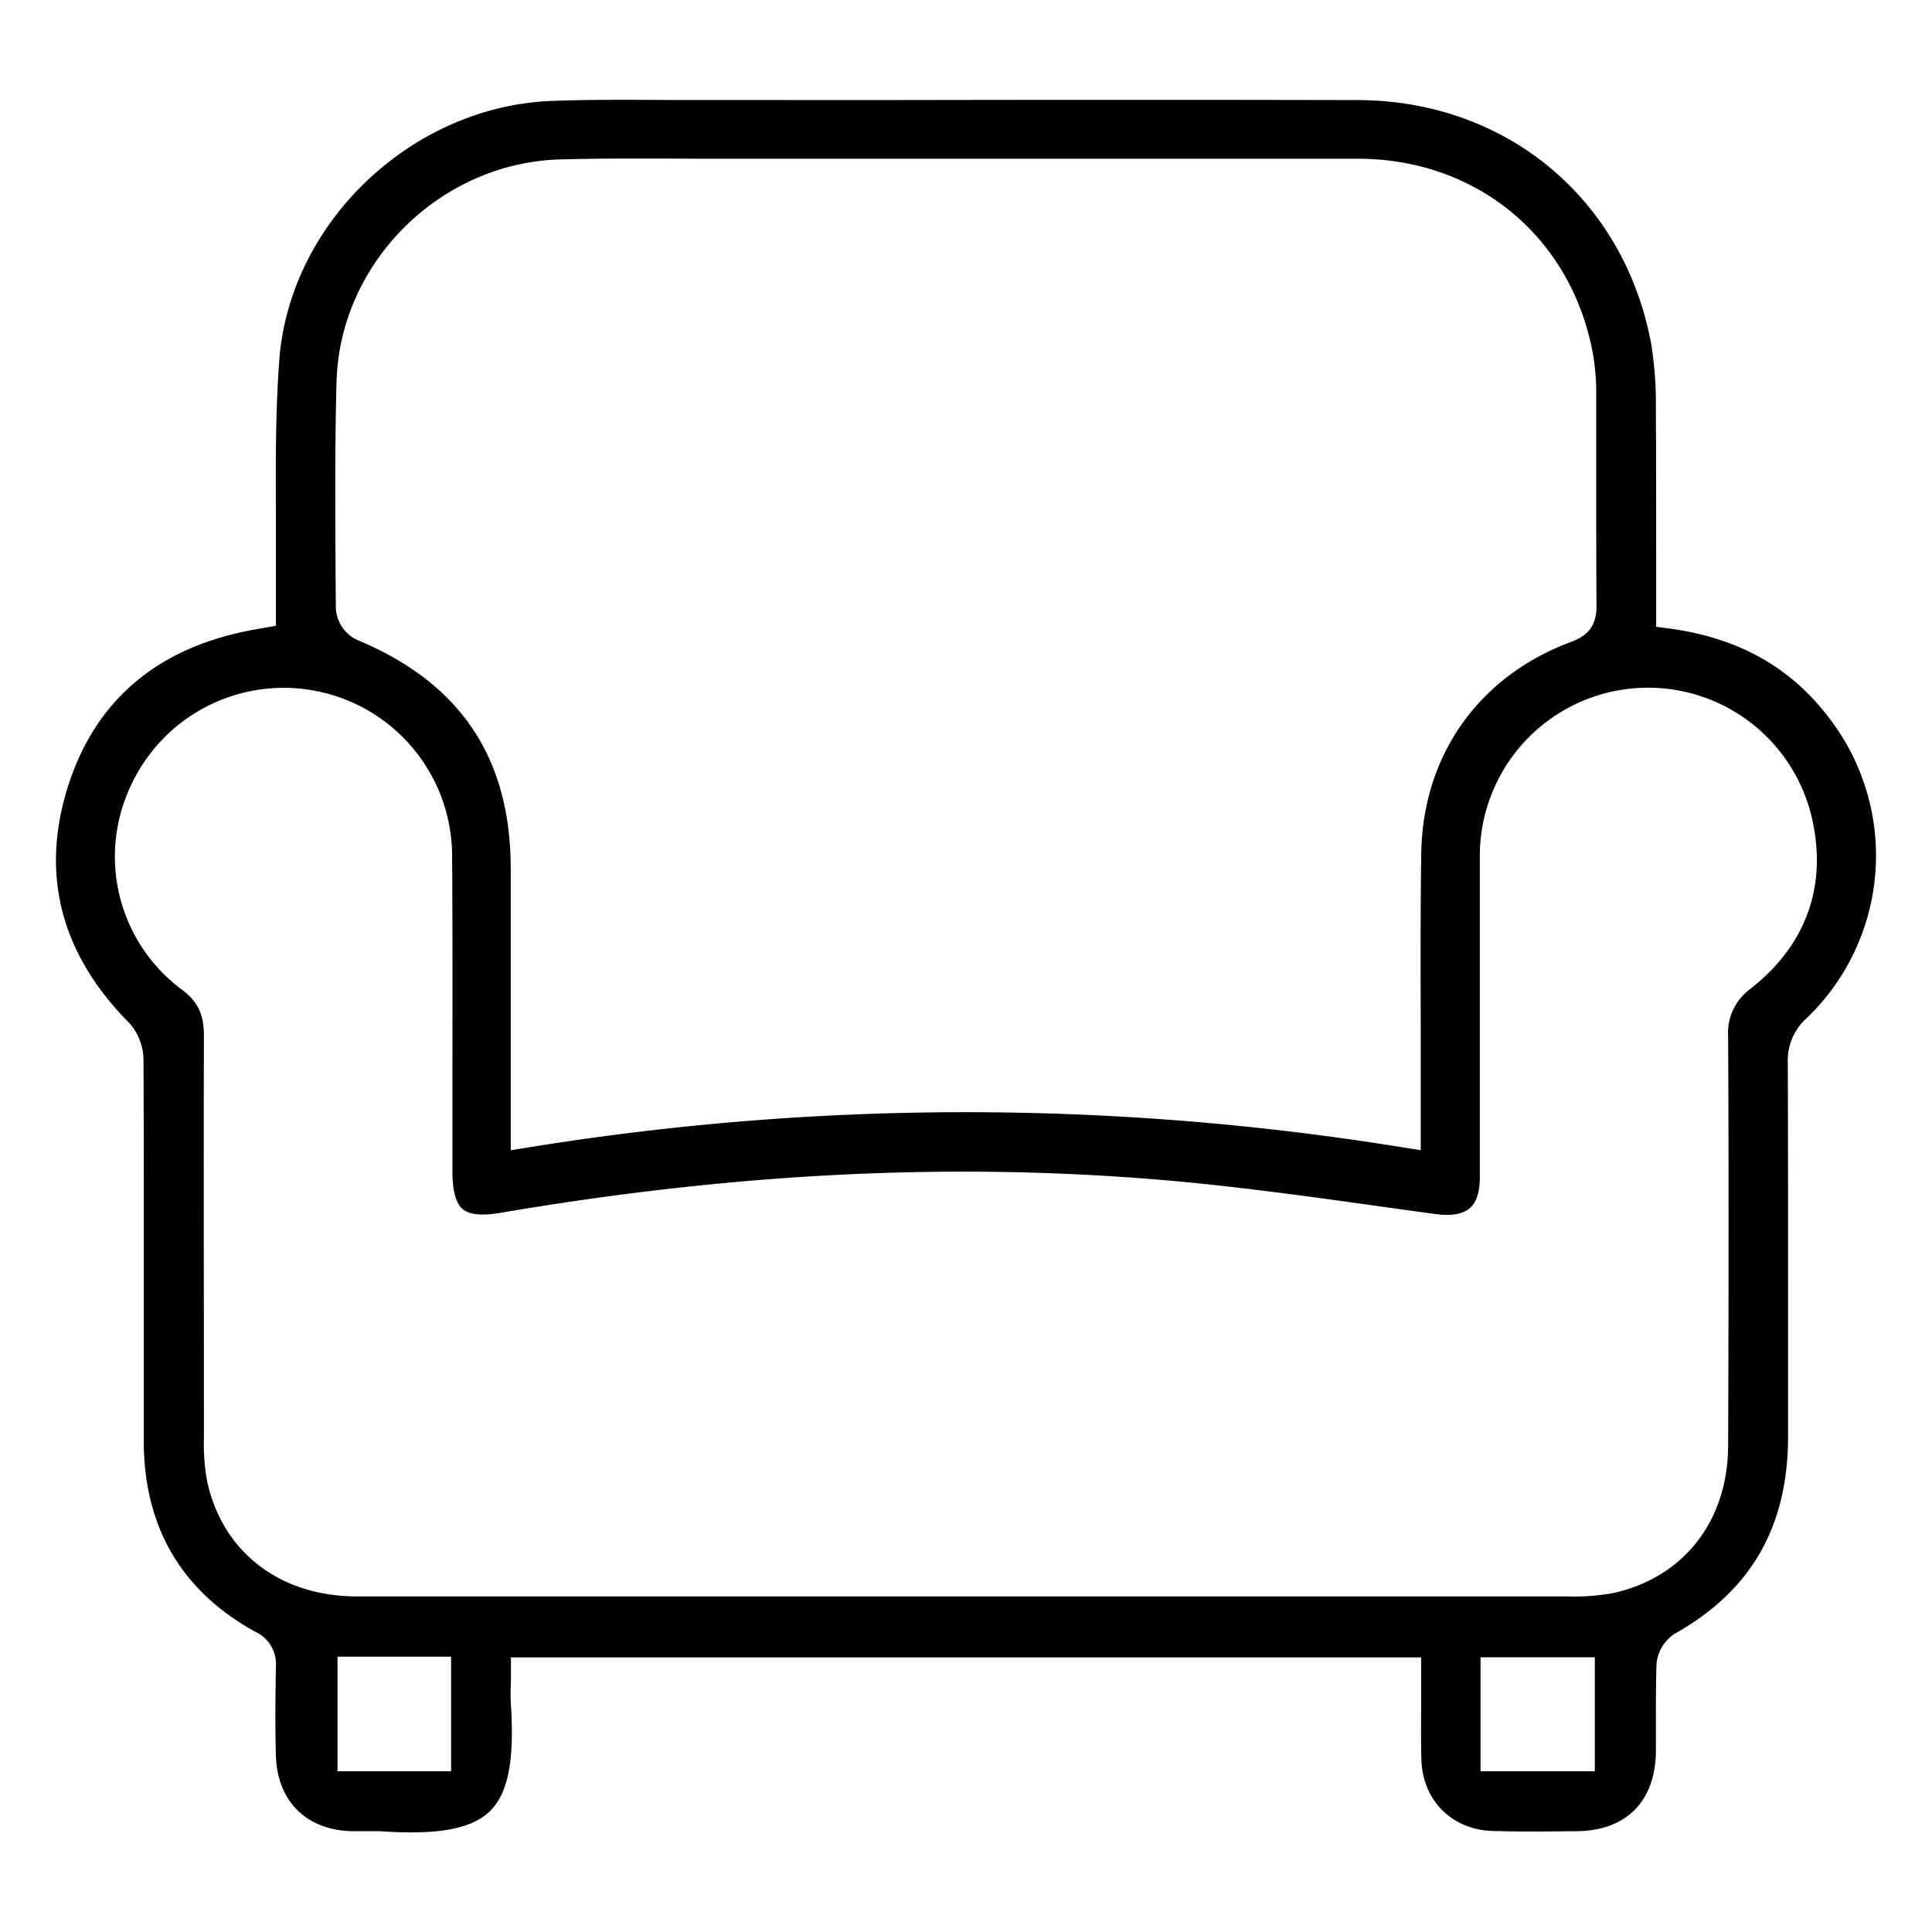
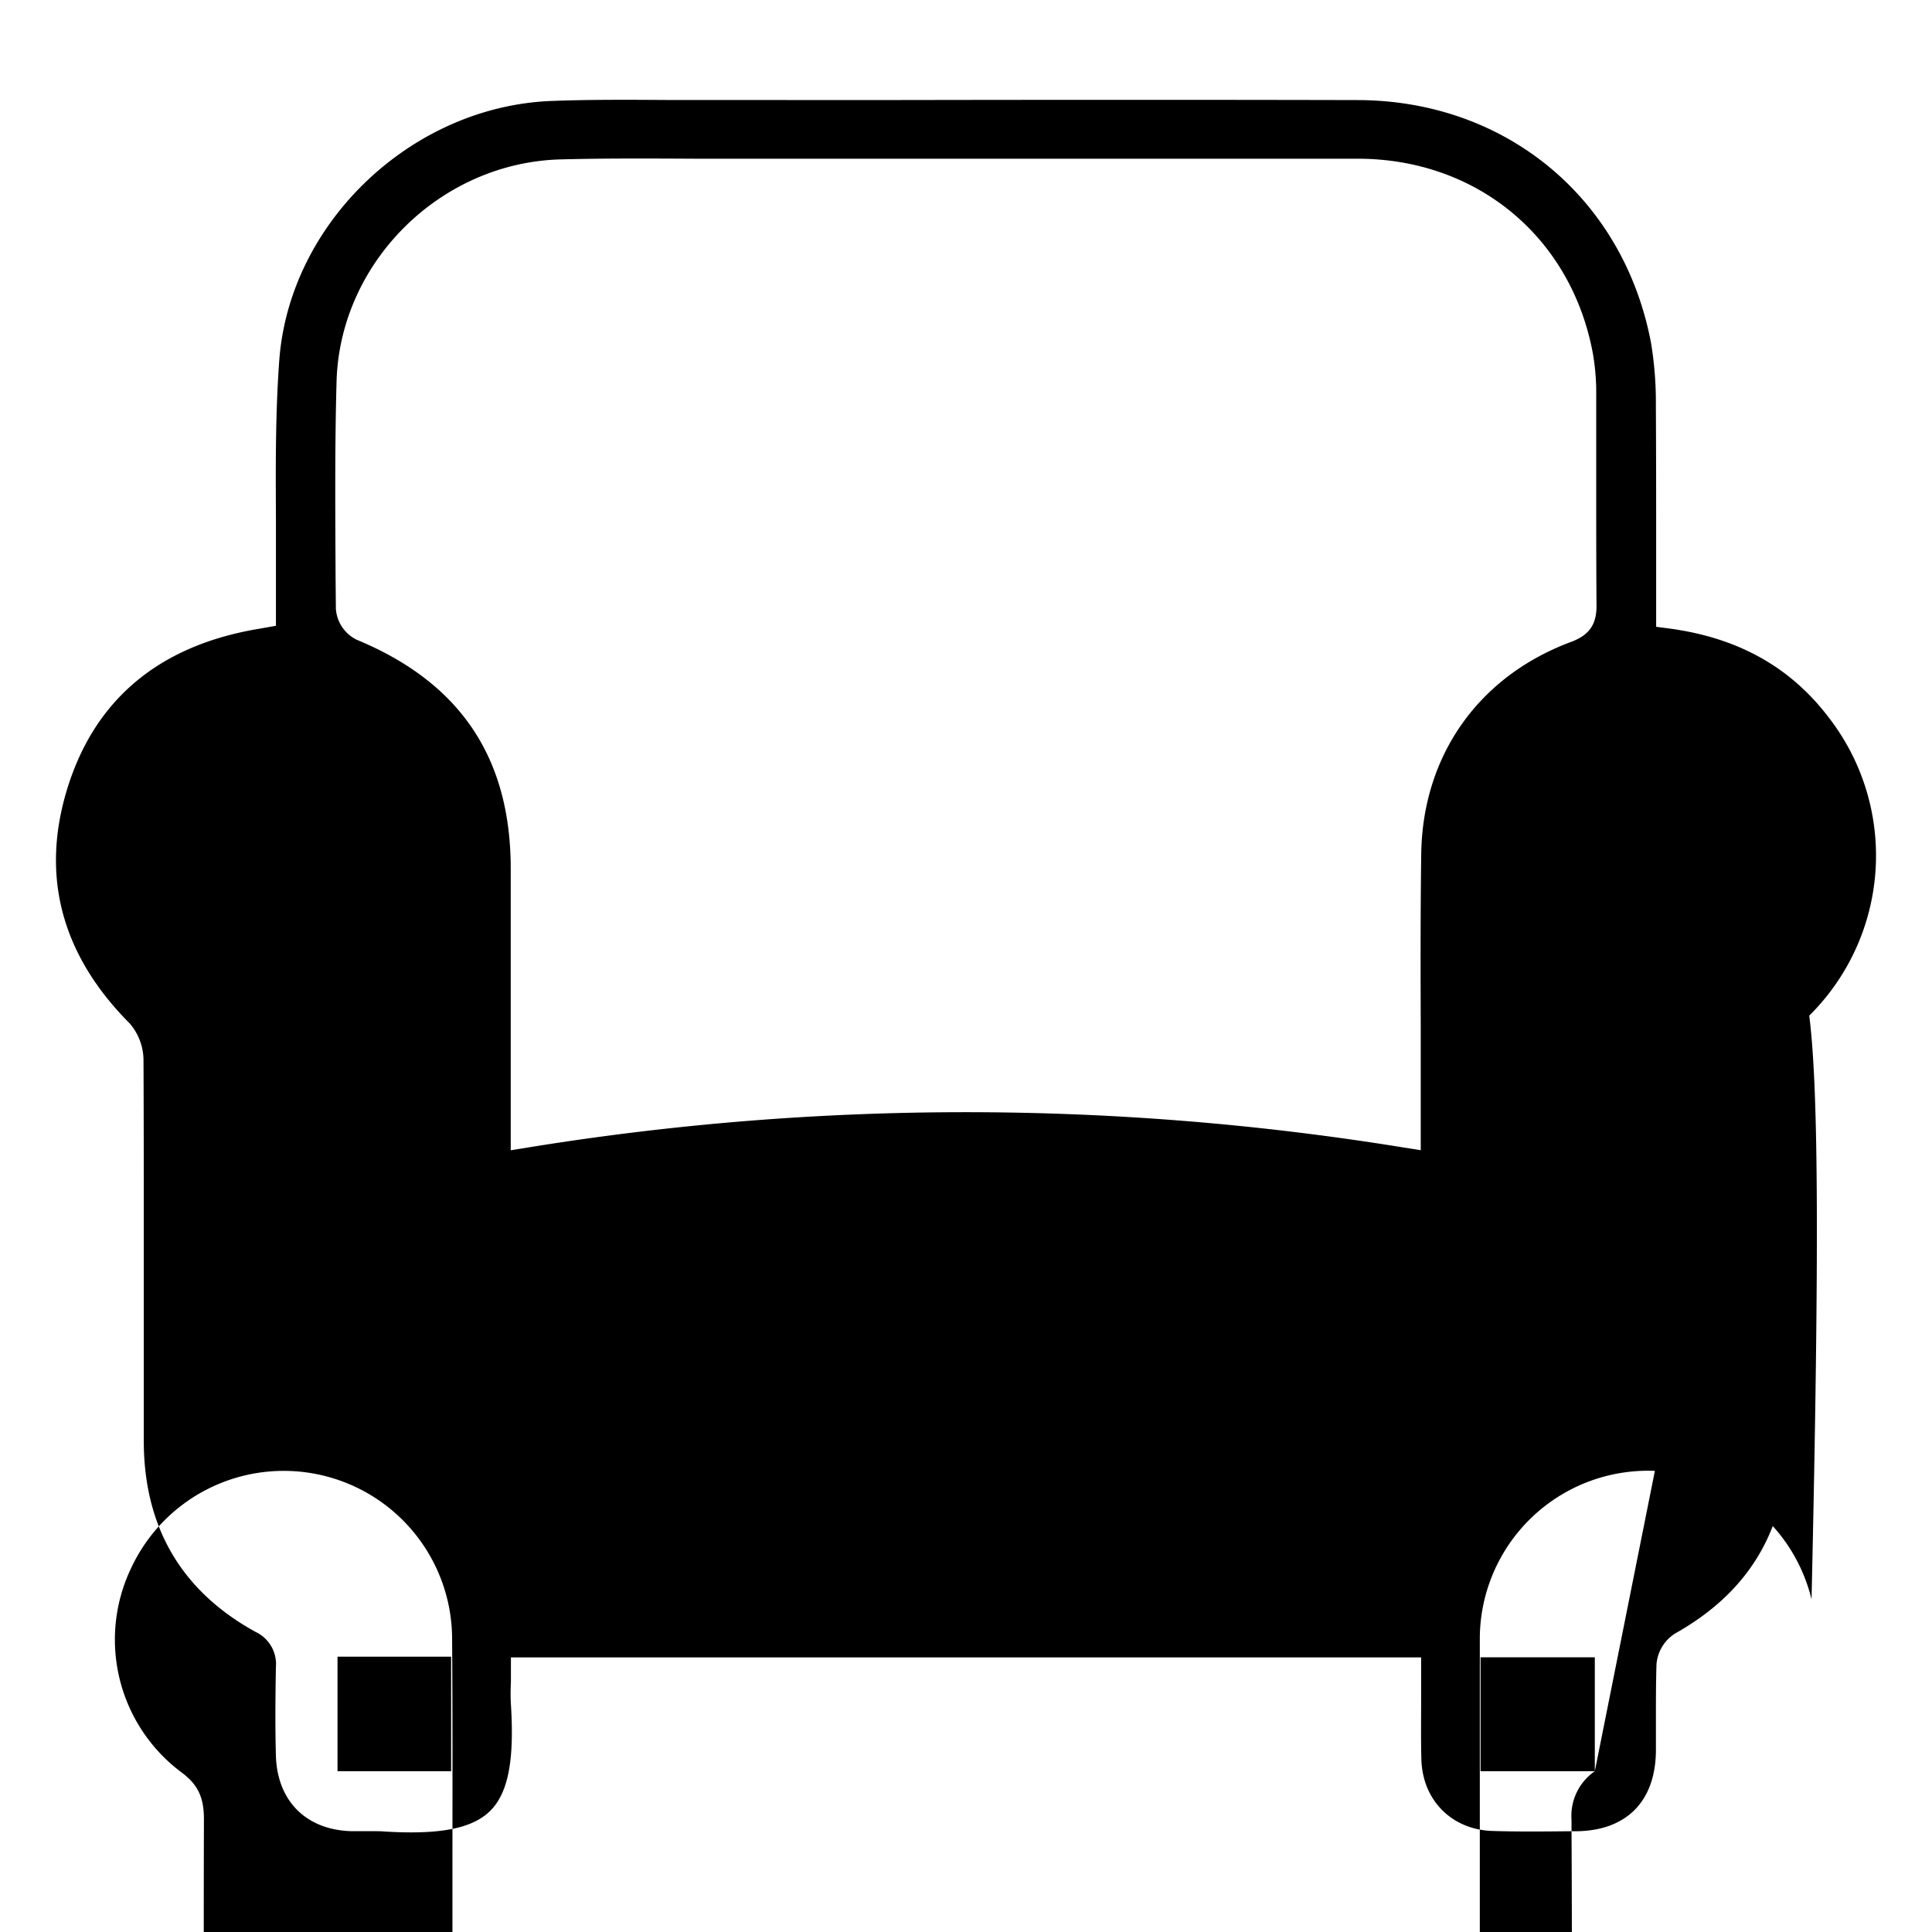
<svg xmlns="http://www.w3.org/2000/svg" id="Layer_1" data-name="Layer 1" viewBox="0 0 400 400">
-   <path d="M378.69,148.64c-8-10.57-18.9-16.63-33.2-18.53l-2.6-.34v-2.63q0-6.18,0-12.27c0-10.59,0-20.59-.06-30.8a75.48,75.48,0,0,0-1-13.06c-5.67-30-30.08-50.21-60.72-50.29-33.46-.08-67.49-.06-100.39,0L147,20.7c-3,0-6,0-9,0-7.81-.05-15.89-.1-23.78.2C85.24,22,59.94,46.05,57.82,74.59c-.8,10.83-.75,22-.69,32.75,0,4.87,0,9.91,0,14.87,0,1.12,0,2.25,0,3.35v4l-3.83.68c-.67.11-1.19.2-1.71.31-19.62,3.84-32.33,15-37.78,33.13-5.37,17.89-1,34.11,13.05,48.22a11.68,11.68,0,0,1,2.85,7.69c.06,13.28.06,26.78.06,39.84,0,12.85,0,26.14,0,39.2.09,17.64,7.86,30.84,23.13,39.23a7.37,7.37,0,0,1,4.22,7.33c-.1,5.79-.17,12,0,18.24.25,9.45,6.27,15.47,15.73,15.7.48,0,1,0,1.46,0h1.92l1.4,0c.57,0,1.15,0,1.74.05,11.61.74,18.43-.58,22.14-4.28s5-10.45,4.27-22c-.1-1.62-.07-3.21,0-4.75,0-.67,0-1.35,0-2v-3H294.23v3c0,2,0,3.91,0,5.83,0,4.24-.06,8.24.05,12.27.23,8.47,6.28,14.56,14.71,14.83,5.33.17,10.78.11,16,.06h1.34c10.37-.1,16.38-6.13,16.51-16.56,0-2.24,0-4.48,0-6.72,0-3.7,0-7.52.12-11.31a8.33,8.33,0,0,1,3.83-6.34c15.79-8.86,23.45-22.24,23.41-40.91q0-16.07,0-32.14c0-14.81,0-30.12-.06-45.18a11.75,11.75,0,0,1,3.89-9.16A46.64,46.64,0,0,0,378.69,148.64ZM69.68,79c.69-24.74,21.54-45.39,46.47-46,9.22-.24,18.58-.19,27.63-.14,3.72,0,7.43,0,11.15,0h32.84c30.58,0,62.21,0,93.31,0,24.74,0,44.32,16.3,48.73,40.45a47.72,47.72,0,0,1,.67,8.6q0,9.41,0,18.8c0,8.12,0,16.51.06,24.76,0,3.84-1.52,6-5.16,7.39-19.2,7.09-30.84,23.51-31.13,43.92-.17,12.11-.14,24.44-.1,36.36,0,5.38,0,10.76,0,16.14v8.86l-3.47-.55a565.66,565.66,0,0,0-181.46,0l-3.48.56v-24q0-17.16,0-34.3c0-23-10.48-38.56-31.94-47.42a7.75,7.75,0,0,1-4.26-6.38l-.06-6.36C69.42,106.38,69.3,92.59,69.68,79ZM93.4,366.71H69.88V343H93.4Zm236.79,0H306.53V343.12h23.66Zm32.43-162.12a11.23,11.23,0,0,0-4.83,10c.12,24.34.13,50.43,0,84.6,0,15.61-9.11,27.34-23.65,30.6a43.74,43.74,0,0,1-9.56.73q-50.07,0-100.15,0H129.29q-27.69,0-55.37,0c-15.88,0-27.77-9.09-31-23.67a42.07,42.07,0,0,1-.7-9.13v-2.27c0-26.56-.08-54,0-81,0-4.42-1.26-7.1-4.58-9.57a34.29,34.29,0,0,1-10.5-42.32,34.86,34.86,0,0,1,66.46,14.13c.11,15.19.09,30.63.07,45.56q0,10.13,0,20.24c0,4,.71,6.65,2.12,7.84s4,1.42,7.84.77c48.43-8.25,93.19-10.49,136.83-6.81,15,1.26,30.13,3.37,44.76,5.41,4,.56,8.07,1.13,12.11,1.67,2.19.3,5.18.32,7-1.26,1.36-1.18,2-3.23,2.05-6.1q0-13,0-26c0-13.45,0-27.35,0-41a34.83,34.83,0,0,1,68.68-8C378.41,183.13,374.1,195.48,362.62,204.55Z" />
+   <path d="M378.69,148.64c-8-10.57-18.9-16.63-33.2-18.53l-2.6-.34v-2.63q0-6.18,0-12.27c0-10.59,0-20.59-.06-30.8a75.48,75.48,0,0,0-1-13.06c-5.67-30-30.08-50.21-60.72-50.29-33.46-.08-67.49-.06-100.39,0L147,20.7c-3,0-6,0-9,0-7.81-.05-15.89-.1-23.78.2C85.24,22,59.94,46.05,57.82,74.59c-.8,10.83-.75,22-.69,32.75,0,4.87,0,9.91,0,14.87,0,1.12,0,2.25,0,3.35v4l-3.83.68c-.67.11-1.19.2-1.71.31-19.62,3.84-32.33,15-37.78,33.13-5.37,17.89-1,34.11,13.05,48.22a11.68,11.68,0,0,1,2.85,7.69c.06,13.28.06,26.78.06,39.84,0,12.85,0,26.14,0,39.2.09,17.64,7.86,30.84,23.13,39.23a7.37,7.37,0,0,1,4.22,7.33c-.1,5.79-.17,12,0,18.24.25,9.45,6.27,15.47,15.73,15.7.48,0,1,0,1.46,0h1.92l1.4,0c.57,0,1.15,0,1.74.05,11.61.74,18.43-.58,22.14-4.28s5-10.45,4.27-22c-.1-1.62-.07-3.21,0-4.75,0-.67,0-1.35,0-2v-3H294.23v3c0,2,0,3.91,0,5.83,0,4.24-.06,8.24.05,12.27.23,8.47,6.28,14.56,14.71,14.83,5.33.17,10.78.11,16,.06h1.34c10.37-.1,16.38-6.13,16.51-16.56,0-2.24,0-4.48,0-6.72,0-3.7,0-7.52.12-11.31a8.33,8.33,0,0,1,3.83-6.34c15.79-8.86,23.45-22.24,23.41-40.91q0-16.07,0-32.14c0-14.81,0-30.12-.06-45.18a11.75,11.75,0,0,1,3.89-9.16A46.64,46.64,0,0,0,378.69,148.64ZM69.68,79c.69-24.74,21.54-45.39,46.47-46,9.22-.24,18.58-.19,27.63-.14,3.72,0,7.43,0,11.15,0h32.84c30.58,0,62.21,0,93.31,0,24.74,0,44.32,16.3,48.73,40.45a47.72,47.72,0,0,1,.67,8.6q0,9.41,0,18.8c0,8.12,0,16.51.06,24.76,0,3.84-1.52,6-5.16,7.39-19.2,7.09-30.84,23.51-31.13,43.92-.17,12.11-.14,24.44-.1,36.36,0,5.38,0,10.76,0,16.14v8.86l-3.47-.55a565.66,565.66,0,0,0-181.46,0l-3.48.56v-24q0-17.16,0-34.3c0-23-10.48-38.56-31.94-47.42a7.75,7.75,0,0,1-4.26-6.38l-.06-6.36C69.42,106.38,69.3,92.59,69.68,79ZM93.4,366.71H69.88V343H93.4Zm236.79,0H306.53V343.12h23.66Za11.23,11.23,0,0,0-4.83,10c.12,24.34.13,50.43,0,84.6,0,15.61-9.11,27.34-23.65,30.6a43.74,43.74,0,0,1-9.56.73q-50.07,0-100.15,0H129.29q-27.69,0-55.37,0c-15.88,0-27.77-9.09-31-23.67a42.07,42.07,0,0,1-.7-9.13v-2.27c0-26.56-.08-54,0-81,0-4.42-1.26-7.1-4.58-9.57a34.29,34.29,0,0,1-10.5-42.32,34.86,34.86,0,0,1,66.46,14.13c.11,15.19.09,30.63.07,45.56q0,10.13,0,20.24c0,4,.71,6.65,2.12,7.84s4,1.42,7.84.77c48.43-8.25,93.19-10.49,136.83-6.81,15,1.26,30.13,3.37,44.76,5.41,4,.56,8.07,1.13,12.11,1.67,2.19.3,5.18.32,7-1.26,1.36-1.18,2-3.23,2.05-6.1q0-13,0-26c0-13.45,0-27.35,0-41a34.83,34.83,0,0,1,68.68-8C378.41,183.13,374.1,195.48,362.62,204.55Z" />
</svg>